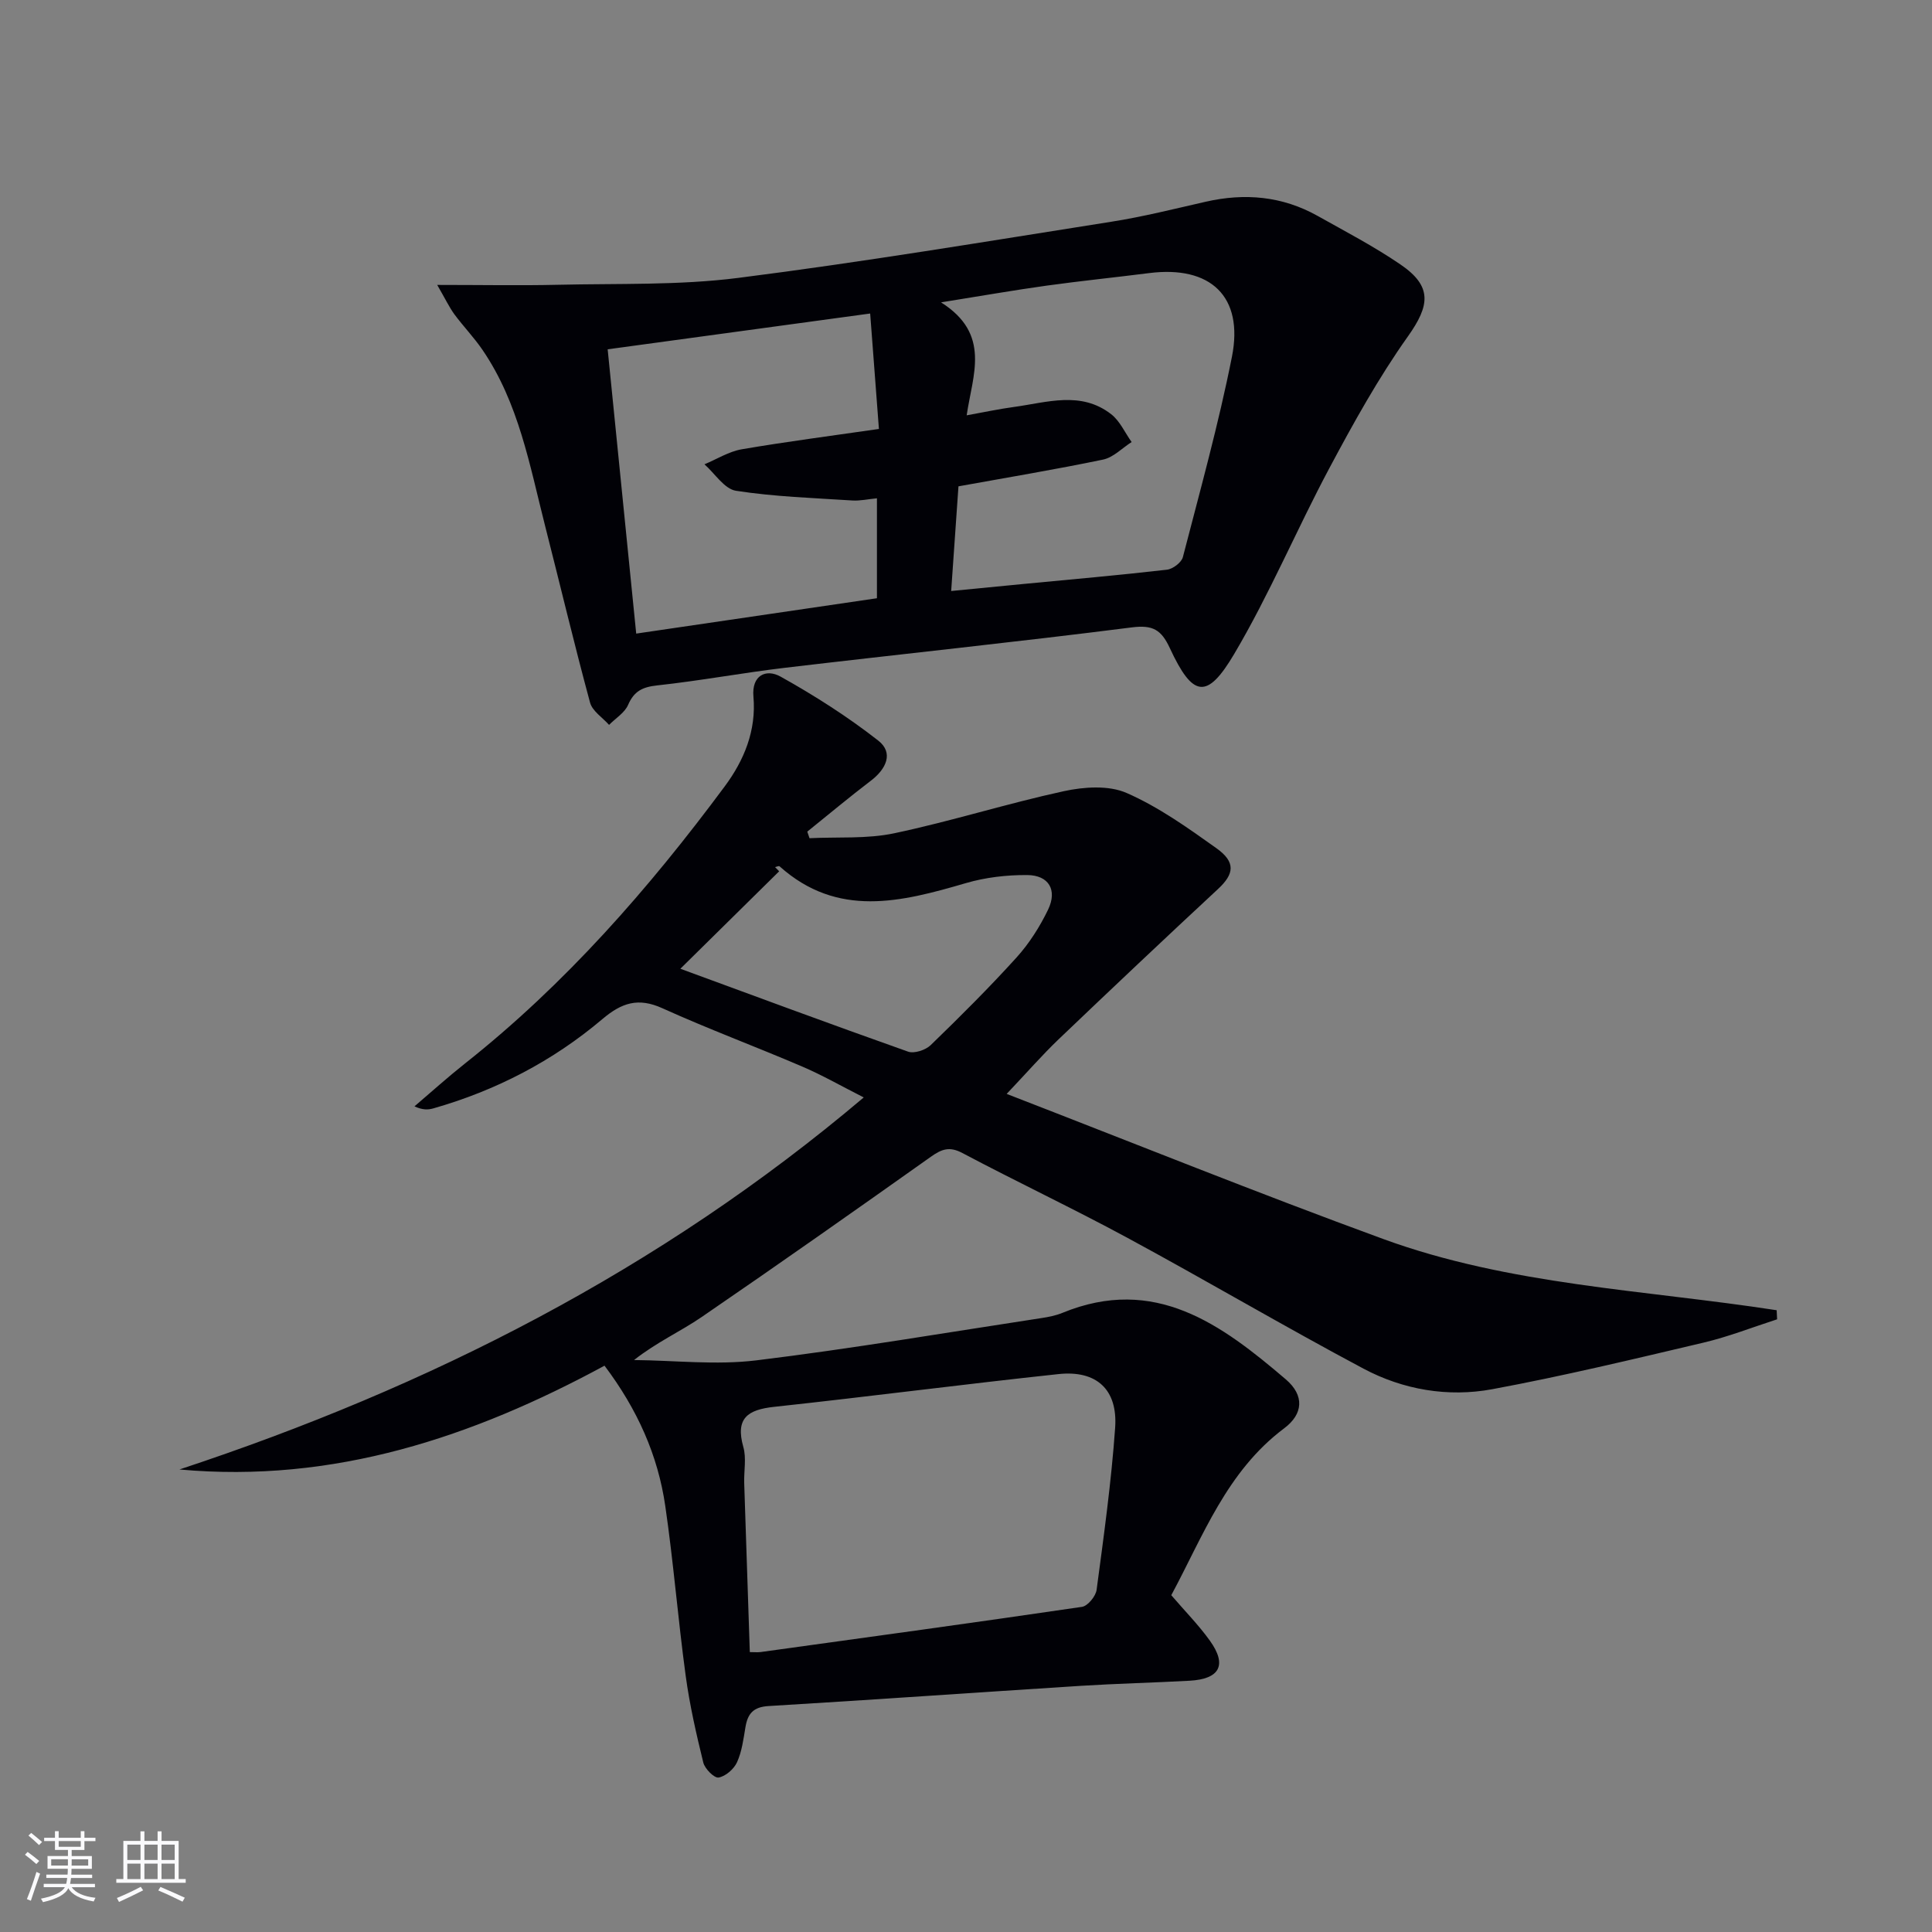
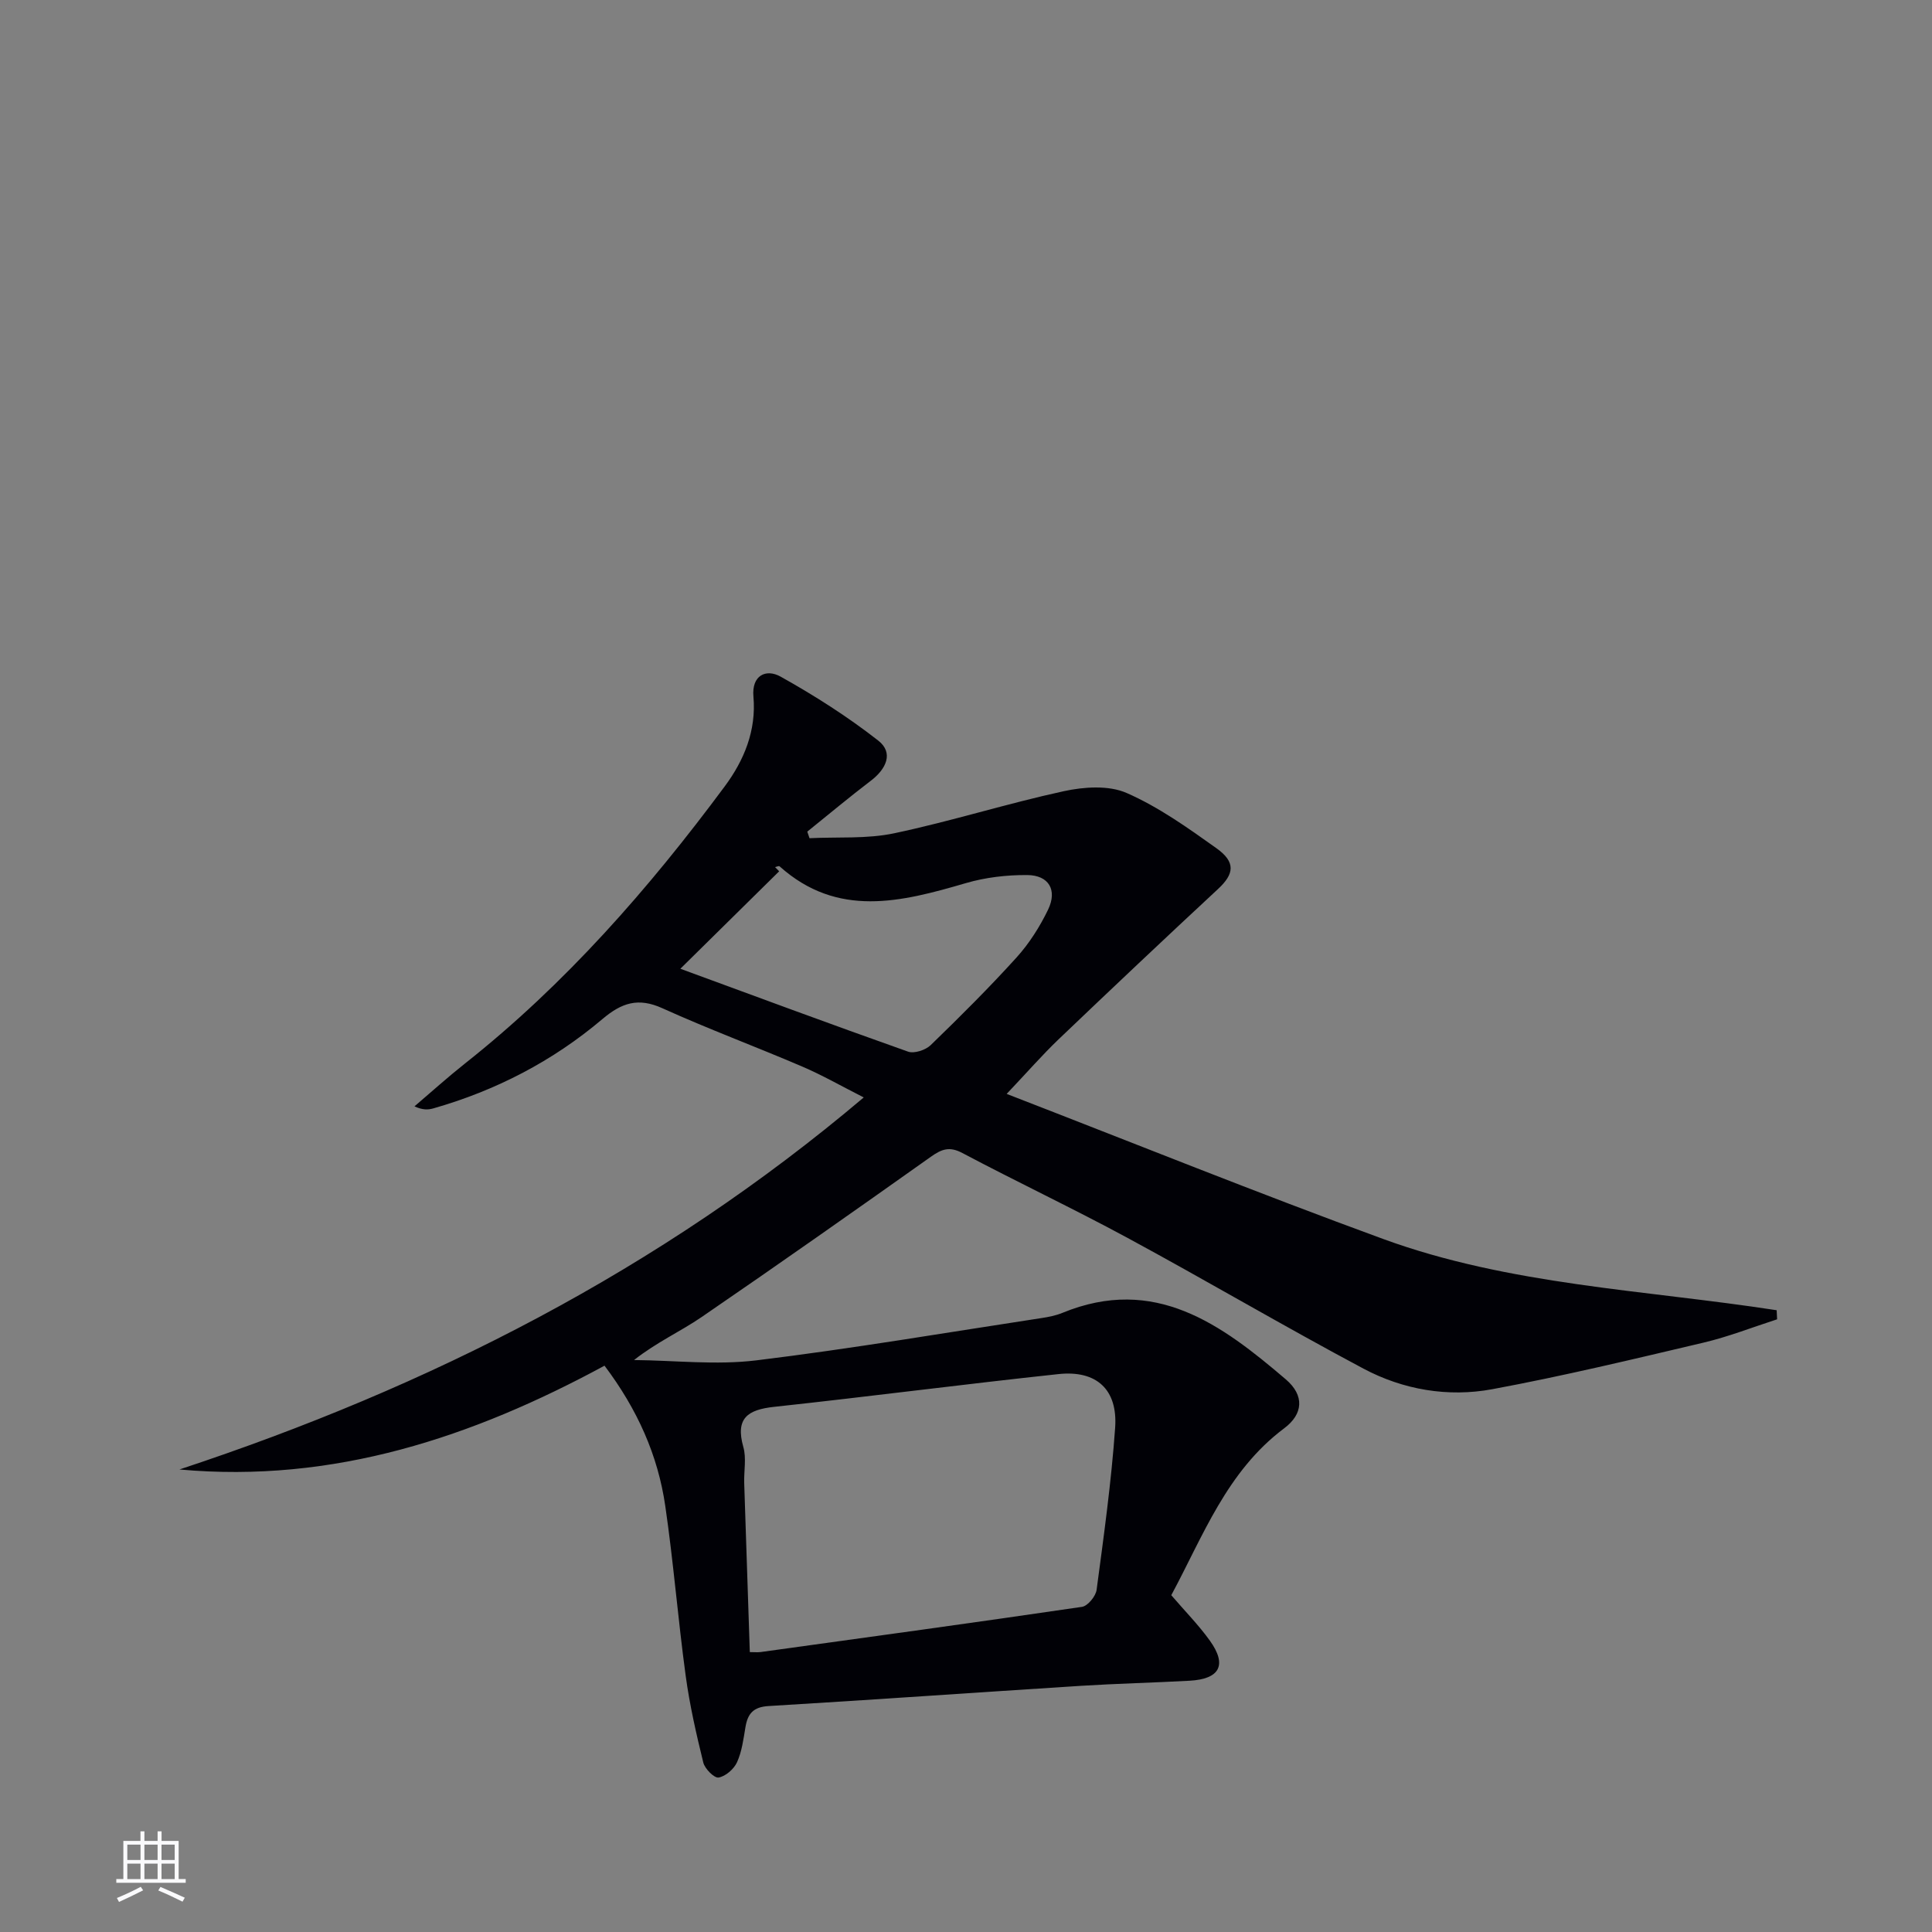
<svg xmlns="http://www.w3.org/2000/svg" enable-background="new 0 0 400 400" viewBox="0 0 400 400">
  <rect x="0" y="0" width="400" height="400" fill="#808080" stroke="none" />
  <path d="m125.16 282.75c-27.27 14.76-56 24.4-88.01 21.49 51.68-17.08 99.39-41.24 141.68-77.03-4.59-2.32-8.57-4.61-12.76-6.4-9.61-4.12-19.42-7.76-28.94-12.07-4.99-2.26-8.4-1.14-12.4 2.24-10.26 8.69-22.04 14.8-35.01 18.5-1.06.3-2.19.37-3.91-.42 3.47-2.96 6.86-6.02 10.43-8.85 20.8-16.45 38.08-36.2 53.8-57.39 4.01-5.4 6.57-11.55 5.95-18.6-.39-4.38 2.59-5.83 5.63-4.13 7.02 3.92 13.88 8.29 20.21 13.24 3.25 2.54 1.64 5.9-1.53 8.31-4.47 3.41-8.78 7.01-13.16 10.54.15.45.31.91.46 1.36 5.86-.29 11.87.18 17.54-1.02 11.8-2.49 23.35-6.16 35.14-8.72 4.16-.9 9.26-1.25 12.96.37 6.61 2.89 12.67 7.21 18.6 11.44 4.06 2.89 3.69 5.34.34 8.45-11.08 10.29-22.07 20.67-33 31.11-3.36 3.21-6.42 6.73-10.76 11.31 26.4 10.22 52.01 20.55 77.93 30.03 26.19 9.58 54.19 10.54 81.49 14.76.03.63.06 1.26.09 1.88-5.09 1.64-10.1 3.62-15.29 4.84-14.51 3.42-29.02 6.91-43.68 9.63-9.16 1.7-18.44.12-26.67-4.26-16.44-8.75-32.49-18.22-48.87-27.08-11.26-6.09-22.85-11.56-34.17-17.56-2.71-1.44-4.32-.79-6.56.8-15.74 11.16-31.52 22.27-47.44 33.17-4.35 2.98-9.25 5.17-13.98 8.89 8.44.08 16.99 1.08 25.3.07 19.75-2.41 39.39-5.76 59.07-8.76 1.47-.22 2.97-.52 4.33-1.08 19.12-7.84 32.93 2.4 46.24 13.77 3.9 3.33 3.62 7.18-.34 10.14-11.89 8.9-16.79 22.33-23.37 34.55 2.86 3.33 5.68 6.19 7.99 9.41 3.62 5.05 2.07 7.96-4.24 8.3-7.47.41-14.96.58-22.42 1.05-21.57 1.37-43.13 2.9-64.71 4.19-3.19.19-4.33 1.61-4.79 4.41-.41 2.45-.73 5.01-1.74 7.23-.64 1.41-2.37 2.91-3.81 3.16-.89.15-2.85-1.8-3.17-3.1-1.46-5.94-2.83-11.94-3.65-18-1.59-11.68-2.52-23.45-4.22-35.11-1.52-10.5-5.78-20.03-12.58-29.06zm30.08 59.3c.98 0 1.61.07 2.23-.01 22.19-3.07 44.39-6.1 66.55-9.36 1.19-.18 2.84-2.19 3.02-3.52 1.49-11.17 3.05-22.36 3.84-33.59.55-7.9-3.87-11.92-11.73-11.08-19.64 2.1-39.22 4.66-58.86 6.78-5.49.59-8.08 2.35-6.39 8.32.66 2.32.1 4.97.18 7.47.37 11.6.77 23.21 1.16 34.99zm-14.38-141.48c15.14 5.56 31.1 11.48 47.14 17.16 1.28.45 3.62-.32 4.68-1.34 6.09-5.9 12.1-11.88 17.79-18.16 2.63-2.91 4.82-6.37 6.53-9.91 1.95-4.06.14-7.12-4.33-7.15-4.24-.03-8.64.48-12.7 1.67-13.38 3.91-26.56 7.28-38.57-3.48-.14-.13-.61.1-.93.17.28.29.57.58.85.86-7.05 6.95-14.1 13.9-20.46 20.18z" fill="#010106" />
-   <path d="m90.52 58.99c9.45 0 17.24.15 25.02-.03 12.44-.29 24.99.14 37.28-1.42 25.85-3.28 51.57-7.58 77.32-11.64 6.54-1.03 13-2.66 19.47-4.13 8.1-1.85 15.87-1.17 23.17 2.92 5.8 3.25 11.72 6.34 17.19 10.08 6.62 4.52 6.07 8.47 1.53 14.87-6.11 8.6-11.28 17.94-16.26 27.27-6.79 12.72-12.39 26.11-19.72 38.5-5.65 9.55-8.59 8.96-13.33-1.25-1.75-3.77-3.51-4.81-7.82-4.27-23.89 3.04-47.86 5.53-71.78 8.36-8.87 1.05-17.68 2.7-26.56 3.66-3.02.33-4.76 1.19-5.99 4.03-.71 1.64-2.59 2.77-3.94 4.14-1.36-1.53-3.47-2.86-3.94-4.63-3.29-12.15-6.2-24.4-9.31-36.6-3.19-12.53-5.45-25.41-12.94-36.39-1.77-2.6-3.99-4.89-5.86-7.42-1.08-1.51-1.88-3.2-3.53-6.05zm106.41 63.37c5.68-.55 10.29-1.01 14.91-1.45 9.92-.95 19.85-1.82 29.76-2.96 1.22-.14 3.01-1.49 3.3-2.6 3.57-13.79 7.39-27.54 10.16-41.49 2.47-12.48-4.42-18.93-17.14-17.32-7.08.9-14.18 1.62-21.25 2.6-6.75.94-13.47 2.12-21.84 3.46 10.43 6.59 6.53 15.01 5.31 23.39 3.68-.66 6.71-1.32 9.77-1.73 6.83-.93 13.88-3.38 20.15 1.5 1.81 1.41 2.84 3.81 4.23 5.76-1.96 1.25-3.77 3.18-5.9 3.63-9.83 2.05-19.75 3.69-29.95 5.54-.5 7.07-.98 13.98-1.51 21.67zm-15.37-19.19c-1.9.18-3.51.55-5.09.45-8.05-.52-16.15-.78-24.09-2.01-2.4-.37-4.37-3.57-6.53-5.48 2.57-1.07 5.05-2.65 7.72-3.11 9.27-1.59 18.61-2.79 28.4-4.21-.62-8.2-1.2-15.84-1.81-23.9-18.7 2.55-36.37 4.95-54.35 7.41 2.01 20.04 3.94 39.26 5.91 58.86 16.97-2.49 33.33-4.89 49.84-7.32 0-7.02 0-13.61 0-20.69z" fill="#010106" />
  <g fill="#fafafc">
-     <path d="m5.17 384 .55-.58c.85.61 1.65 1.24 2.4 1.87l-.59.64c-.83-.73-1.62-1.38-2.36-1.93m1.22 9.53-.82-.34c.71-1.76 1.37-3.64 1.98-5.63.24.13.5.25.76.36-.6 1.67-1.24 3.54-1.92 5.61m-.5-13.5.57-.54c.56.44 1.31 1.06 2.26 1.87l-.64.64c-.68-.66-1.41-1.32-2.19-1.97m3.25.46h2.24v-1.36h.77v1.36h4.57v-1.36h.76v1.36h2.28v.69h-2.28v1.84h-2.64v1.26h4.18v2.64h-4.21c0 .45-.02.86-.05 1.21h4.32v.69h-4.38c-.04.34-.1.75-.19 1.22h5.15v.69h-4.82c.87 1.19 2.51 1.92 4.93 2.19-.17.32-.3.57-.37.76-2.77-.49-4.52-1.41-5.26-2.76-.56 1.26-2.3 2.23-5.24 2.9-.12-.24-.26-.48-.43-.72 2.73-.55 4.38-1.34 4.96-2.38h-4.38v-.69h4.65c.1-.38.17-.79.21-1.22h-4.32v-.69h4.4c.03-.34.05-.75.05-1.21h-4.2v-2.64h4.23v-1.26h-2.69v-1.84h-2.24zm1.46 4.46v1.29h3.45c.01-.4.02-.57.01-.53v-.32-.45h-3.46zm1.55-2.59h4.57v-1.19h-4.57zm6.11 2.59h-3.42v.77c-.01.19-.01.37-.02.53h3.44z" />
    <path d="m32.63 379.16h.82v1.98h3.54v7.89h1.46v.78h-14.37v-.78h1.46v-7.89h3.54v-1.98h.82v1.98h2.73zm-3.49 11.48.5.73c-1.61.82-3.28 1.63-5 2.41-.13-.27-.28-.55-.44-.82 1.75-.72 3.4-1.49 4.94-2.32m-2.78-5.55h2.73v-3.18h-2.73zm0 3.95h2.73v-3.2h-2.73zm3.54-3.95h2.73v-3.18h-2.73zm0 3.95h2.73v-3.2h-2.73zm7.89 4.68c-1.84-.92-3.51-1.7-5.02-2.32l.45-.73c1.89.8 3.57 1.55 5.04 2.23zm-1.62-11.81h-2.73v3.18h2.73zm-2.73 7.13h2.73v-3.2h-2.73z" />
  </g>
</svg>